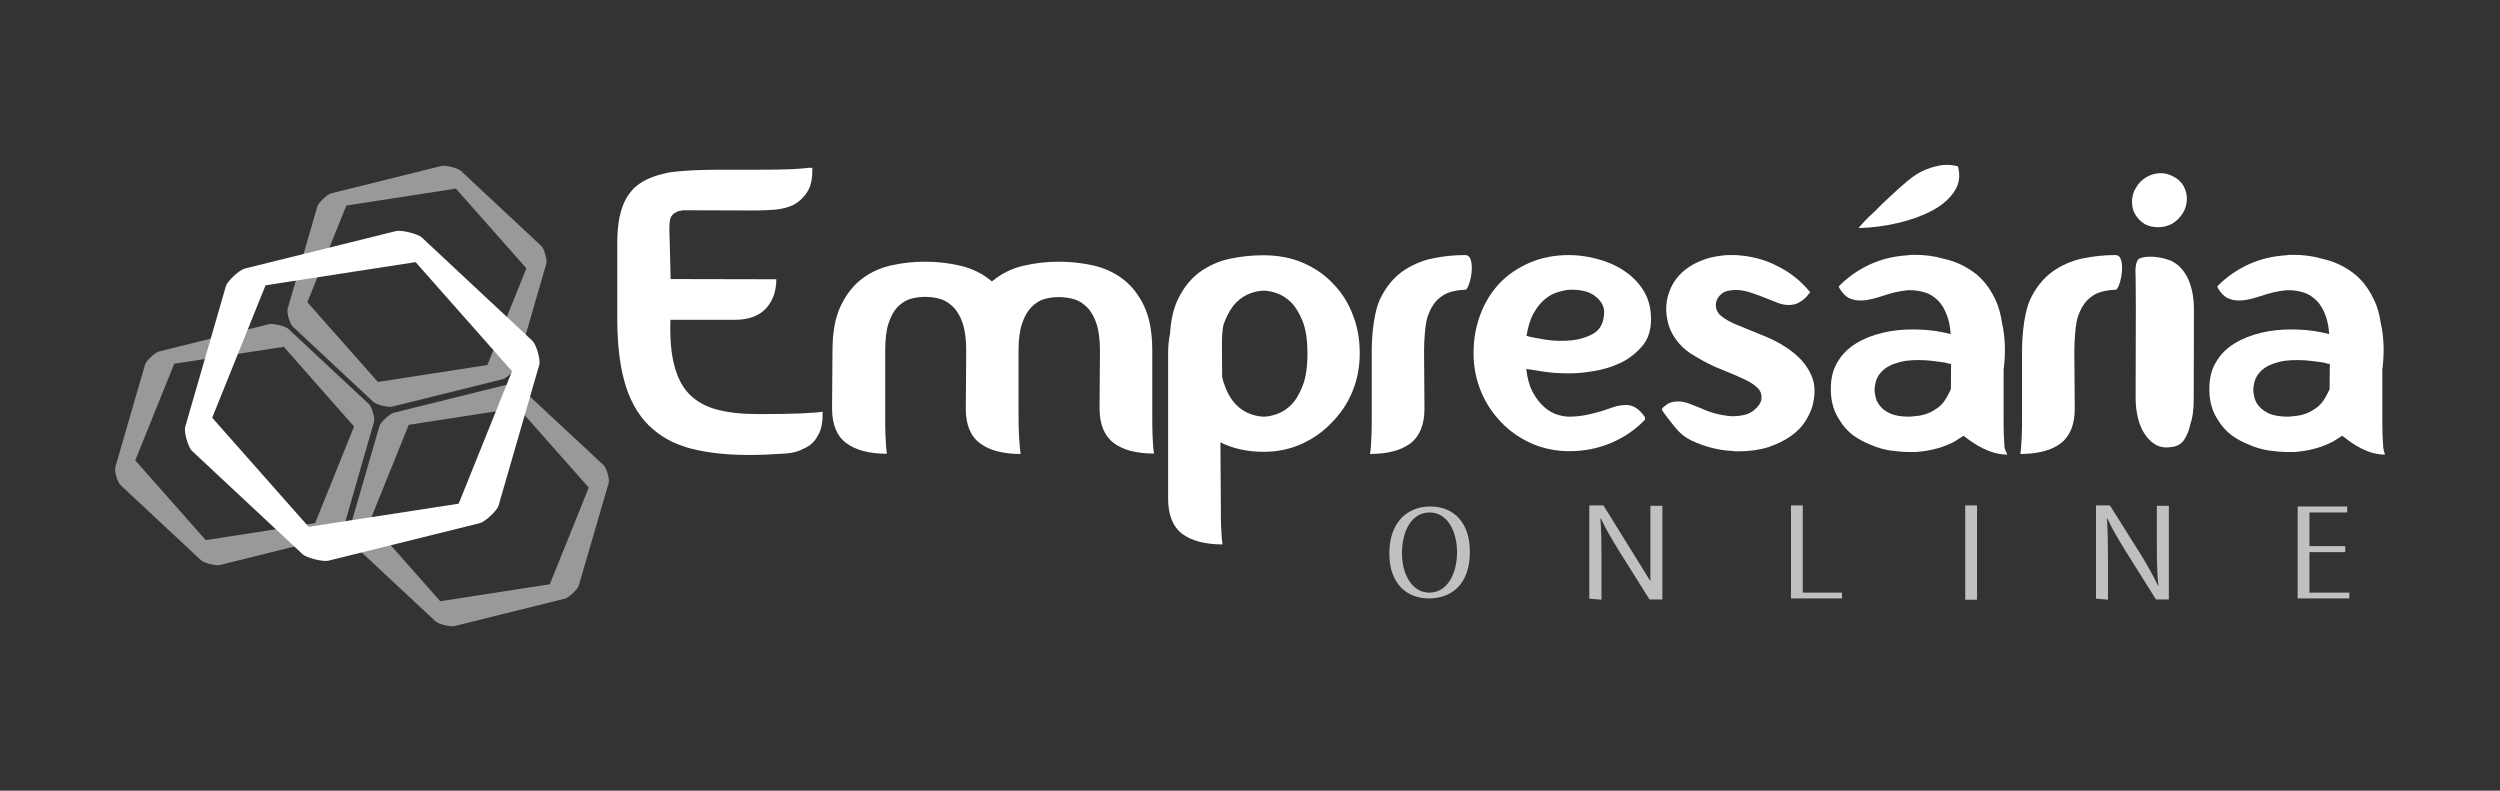
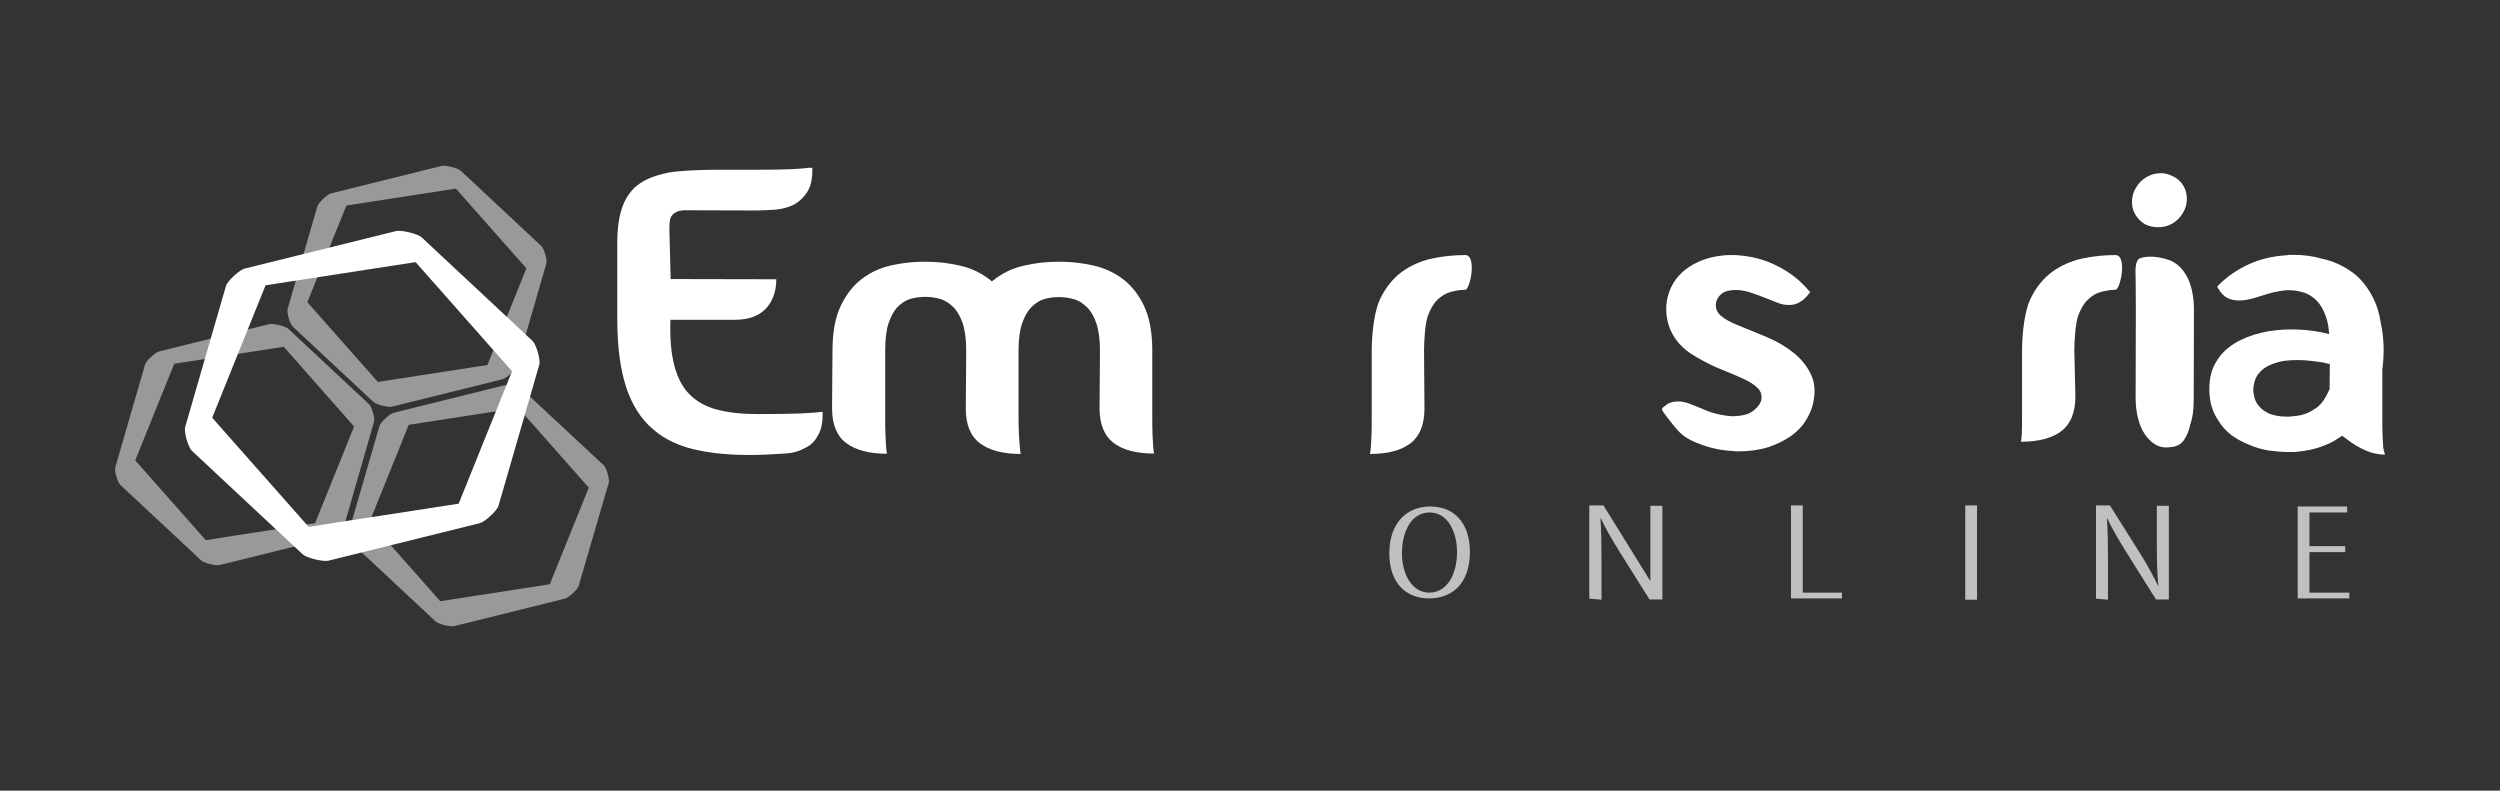
<svg xmlns="http://www.w3.org/2000/svg" id="Camada_1" x="0px" y="0px" viewBox="0 0 1166.4 368.9" style="enable-background:new 0 0 1166.4 368.9;" xml:space="preserve">
  <rect x="0" y="0" width="1166.4" height="368.9" fill="#333333" stroke="none" />
  <style type="text/css">	.st0{opacity:0.69;fill:#FFFFFF;}	.st1{fill:#FFFFFF;}	.st2{opacity:0.5;fill:#FFFFFF;}</style>
  <g>
    <path class="st0" d="M667,239.1c8.7,0,12.8,9.4,12.8,18.5c0,10.3-4.7,18.9-12.9,18.9c-8.2,0-12.8-8.7-12.8-18.4  C654.1,248.1,658.4,239.1,667,239.1 M667.3,236.3c-10.7,0-19.1,7.4-19.1,21.9c0,13.8,7.8,21,18.5,21c10.3,0,19.1-6.3,19.1-21.9  C685.7,243.8,678.3,236.3,667.3,236.3" />
    <path class="st0" d="M747.2,279.8V261c0-7.9-0.1-13.3-0.5-19l0.2-0.1c2.3,4.9,5.3,10,8.4,15l14.3,22.8h6V236H770v17.6  c0,8.1,0,11.5,0,17.6c0,0-4.3-7.1-7.7-12.5l-14.2-22.9h-6.6v43.5L747.2,279.8z" />
    <polygon class="st0" points="835.6,279.2 859.4,279.2 859.4,276.5 841.1,276.5 841.1,235.8 835.6,235.8  " />
    <rect x="916.9" y="235.8" class="st0" width="5.5" height="44" />
    <path class="st0" d="M983.5,279.8V261c0-7.9-0.1-13.3-0.5-19l0.2-0.1c2.3,4.9,5.3,10,8.4,15l14.3,22.8h6V236h-5.6v17.6  c0,8.1,0.1,13.6,0.7,19.7l-0.1,0.1c-2.2-4.6-4.8-9.4-8.1-14.7l-14.4-22.9h-6.5v43.5L983.5,279.8z" />
    <polygon class="st0" points="1094.2,254.8 1077.5,254.8 1077.5,239.1 1095.1,239.1 1095.1,236.3 1072,236.3 1072,279.2   1096.1,279.2 1096.1,276.5 1077.5,276.5 1077.5,257.6 1094.2,257.6  " />
    <g>
-       <path class="st1" d="M967.8,163.7c0-5.4,0.6-12.9,1.7-16.1c1.1-3.2,2.6-5.8,4.5-7.7c1.9-1.8,3.9-3.1,6.2-3.7c2.3-0.6,4.5-1,6.8-1   c2.3,0,5.6-16.2,0-16.2c-5.1,0-10.2,0.5-15.4,1.6c-5.2,1.1-9.9,3.2-14.1,6.2c-4.2,3.1-7.6,7.3-10.2,12.7   c-2.6,5.4-3.9,15.6-3.9,24.2v29.6c0,3.8,0,6.9-0.1,9.4c-0.1,2.4-0.2,4.3-0.3,5.7c-0.1,1.5-0.3,2.7-0.4,3.4c8.3,0,14.6-1.7,18.9-5   c4.3-3.3,6.5-8.7,6.5-16.2L967.8,163.7z" />
+       <path class="st1" d="M967.8,163.7c0-5.4,0.6-12.9,1.7-16.1c1.1-3.2,2.6-5.8,4.5-7.7c1.9-1.8,3.9-3.1,6.2-3.7c2.3-0.6,4.5-1,6.8-1   c2.3,0,5.6-16.2,0-16.2c-5.1,0-10.2,0.5-15.4,1.6c-5.2,1.1-9.9,3.2-14.1,6.2c-4.2,3.1-7.6,7.3-10.2,12.7   c-2.6,5.4-3.9,15.6-3.9,24.2v29.6c0,3.8,0,6.9-0.1,9.4c-0.1,1.5-0.3,2.7-0.4,3.4c8.3,0,14.6-1.7,18.9-5   c4.3-3.3,6.5-8.7,6.5-16.2L967.8,163.7z" />
      <path class="st1" d="M383.8,192.1l0,1.3c0,4.3-0.8,7.7-2.4,10.1c-1.3,2.5-3.4,4.5-6.2,5.7c-2.5,1.4-5.4,2.2-8.7,2.4   c-3.3,0.2-6.2,0.3-8.9,0.5c-12.1,0.5-22.6-0.1-31.3-1.9c-8.7-1.7-16-5-21.6-9.9c-5.7-4.8-9.9-11.5-12.6-19.8   c-2.7-8.3-4.1-18.8-4.1-31.5L288,113c0-8.7,1.4-15.5,4.2-20.5c1.5-2.5,3.2-4.6,5.2-6.1c2-1.5,4.3-2.8,7-3.8   c1.7-0.6,3.5-1.2,5.4-1.6c1.9-0.5,3.9-0.8,6-1c2.8-0.3,5.8-0.4,8.8-0.6c3.1-0.1,6.3-0.2,9.6-0.2l17.6,0c8.5,0,14.7-0.1,18.4-0.3   c3.7-0.3,6.1-0.4,7.2-0.6l0.4,0l1.2,0l0,1.2c0,4.3-0.8,7.7-2.4,10.1c-1.5,2.4-3.6,4.4-6.2,5.9c-2.7,1.3-5.5,2-8.5,2.3   c-3,0.2-6,0.4-9.1,0.4l-34.1-0.1c-0.8,0.1-1.5,0.3-2,0.4c-0.5,0.1-1,0.3-1.4,0.6c-0.8,0.4-1.4,0.9-1.8,1.5c-0.5,0.6-0.9,1.5-1,2.6   c-0.1,1.1-0.2,2.3-0.2,3.7l0.6,23.3l49.3,0.1c0,5.7-1.7,10.3-5,13.8c-3.3,3.4-8.1,5.1-14.2,5.1l-30.2,0   c-0.3,8.5,0.3,15.6,1.8,21.3c1.5,5.7,3.8,10.2,7.1,13.5c3.3,3.3,7.5,5.7,12.8,7.1c5.3,1.4,11.6,2.1,18.9,2.1   c8.7,0,15.4-0.1,20.1-0.3c4.7-0.3,7.6-0.4,8.7-0.6l0.4,0L383.8,192.1z" />
      <path class="st1" d="M513.2,163.7c0-5.4-0.6-9.7-1.7-12.9c-1.1-3.2-2.6-5.8-4.5-7.6c-1.9-1.8-3.9-3.1-6.2-3.7   c-2.3-0.6-4.6-0.9-6.8-0.9c-2.3,0-4.5,0.3-6.7,0.9c-2.2,0.6-4.2,1.9-6,3.7c-1.8,1.8-3.3,4.4-4.4,7.6c-1.1,3.2-1.7,7.6-1.7,12.9   v29.6c0,3.8,0.1,6.9,0.2,9.4c0.1,2.4,0.3,4.3,0.4,5.7c0.1,1.5,0.3,2.7,0.4,3.4c-8.3,0-14.6-1.7-19-5c-4.4-3.3-6.6-8.7-6.6-16.2   l0.2-27c0-5.4-0.6-9.7-1.7-12.9c-1.1-3.2-2.6-5.8-4.5-7.6c-1.9-1.8-3.9-3.1-6.2-3.7c-2.3-0.6-4.5-0.9-6.8-0.9   c-2.3,0-4.5,0.3-6.7,0.9c-2.2,0.6-4.2,1.9-6,3.7c-1.8,1.8-3.2,4.4-4.3,7.6c-1.1,3.2-1.6,7.6-1.6,12.9v29.6c0,3.8,0,6.9,0.1,9.4   c0.1,2.4,0.2,4.3,0.3,5.7c0.1,1.5,0.3,2.7,0.4,3.4c-8.3,0-14.6-1.7-19-5c-4.4-3.3-6.6-8.7-6.6-16.2l0.2-27   c0-8.5,1.3-15.5,3.9-20.9c2.6-5.4,6-9.7,10.1-12.7c4.1-3.1,8.8-5.1,13.9-6.2c5.1-1.1,10.2-1.6,15.3-1.6c5.6,0,11.1,0.6,16.6,1.9   c5.5,1.3,10.3,3.7,14.6,7.3c4.3-3.6,9.1-6,14.6-7.3c5.5-1.3,11-1.9,16.6-1.9c5.1,0,10.2,0.5,15.4,1.6c5.2,1.1,9.9,3.1,14.1,6.2   c4.2,3.1,7.6,7.3,10.2,12.7c2.6,5.4,3.9,12.4,3.9,20.9v29.6c0,3.8,0,6.9,0.1,9.4c0.1,2.4,0.2,4.3,0.3,5.7c0.1,1.5,0.3,2.7,0.4,3.4   c-8.3,0-14.6-1.7-18.9-5c-4.3-3.3-6.5-8.7-6.5-16.2L513.2,163.7z" />
      <path class="st1" d="M664.4,163.7c0-5.4,0.6-12.9,1.7-16.1c1.1-3.2,2.6-5.8,4.5-7.7c1.9-1.8,4-3.1,6.2-3.7c2.3-0.6,4.5-1,6.8-1   c2.3,0,5.6-16.2,0-16.2c-5.1,0-10.2,0.5-15.4,1.6c-5.2,1.1-9.9,3.2-14.1,6.2c-4.2,3.1-7.6,7.3-10.2,12.7   c-2.6,5.4-3.9,15.6-3.9,24.2v29.6c0,3.8,0,6.9-0.1,9.4c-0.1,2.4-0.2,4.3-0.3,5.7c-0.1,1.5-0.3,2.7-0.4,3.4c8.3,0,14.6-1.7,18.9-5   c4.3-3.3,6.5-8.7,6.5-16.2L664.4,163.7z" />
-       <path class="st1" d="M631.2,147c-2.1-5.6-5.1-10.4-9-14.4c-3.9-4.2-8.6-7.5-14.1-9.9c-5.5-2.4-11.7-3.6-18.5-3.6   c-0.1,0-0.1,0-0.2,0c0,0,0,0-0.1,0c-5.1,0-10.2,0.5-15.4,1.6c-5.2,1.1-9.9,3.2-14.1,6.2c-4.2,3.1-7.6,7.3-10.2,12.7   c-2.1,4.3-3.3,9.7-3.7,16c-0.6,3-0.9,6.1-0.9,9.3v67.7c0,7.6,2.2,13.1,6.5,16.4c4.3,3.3,10.7,5,18.9,5c-0.1-0.8-0.3-1.9-0.4-3.4   c-0.1-1.4-0.2-3.3-0.3-5.7c-0.1-2.4-0.1-5.5-0.1-9.4l-0.2-29.1c5.9,2.9,12.6,4.4,20.2,4.4c6.3,0,12.1-1.2,17.5-3.6   c5.4-2.4,10.1-5.7,14.1-9.9c4.1-4.1,7.4-8.9,9.7-14.4c2.3-5.6,3.5-11.5,3.5-17.9C634.4,158.5,633.4,152.5,631.2,147z M607.8,179.9   c-1.5,3.9-3.3,6.9-5.4,9c-2.1,2.1-4.4,3.5-6.7,4.3c-2.3,0.8-4.4,1.2-6.1,1.2c-1.7,0-3.8-0.4-6.1-1.2c-2.3-0.8-4.6-2.2-6.7-4.3   c-2.1-2.1-4-5.1-5.4-9c-0.5-1.2-0.9-2.6-1.2-4.1l-0.1-15.3c0-3.2,0.2-6,0.6-8.5c0.2-0.7,0.4-1.4,0.7-2c1.5-3.8,3.3-6.8,5.4-8.9   c2.1-2.1,4.4-3.5,6.7-4.3c2.3-0.8,4.4-1.2,6.1-1.2c1.7,0,3.8,0.4,6.1,1.2c2.3,0.8,4.6,2.2,6.7,4.3c2.1,2.1,3.9,5.1,5.4,8.9   c1.5,3.8,2.2,8.8,2.2,14.9C610,171,609.3,176,607.8,179.9z" />
-       <path class="st1" d="M732,135.2c-1.5,0.1-3.2,0.5-5.2,1.1c-2,0.6-4,1.6-5.9,3.2c-1.9,1.5-3.7,3.7-5.3,6.5   c-1.6,2.8-2.7,6.4-3.4,10.7c2.1,0.6,5.2,1.2,9.1,1.8c3.9,0.6,7.9,0.7,11.8,0.3c3.9-0.4,7.4-1.5,10.4-3.2c3-1.8,4.6-4.8,4.9-9   c0.3-3.2-1-5.9-3.9-8.2C741.7,136,737.5,135,732,135.2 M762.9,190.1c1.6,0.9,3.1,2.4,4.6,4.6v1.1c-4.4,4.6-9.6,8.2-15.7,10.8   c-6.1,2.6-12.6,3.9-19.7,3.9c-6.1,0-11.9-1.2-17.3-3.5c-5.4-2.4-10.2-5.6-14.3-9.9c-4-4.1-7.2-8.9-9.5-14.4   c-2.3-5.6-3.5-11.5-3.5-17.9c0-6.4,1-12.3,3.1-17.9c2.1-5.6,5-10.4,8.9-14.6c3.9-4.1,8.6-7.3,14.1-9.7c5.5-2.4,11.7-3.6,18.5-3.6   c3.7,0,7.9,0.5,12.3,1.6c4.5,1.1,8.7,2.8,12.5,5.2s7.1,5.4,9.6,9.3c2.5,3.8,3.8,8.4,3.8,13.8c0,5.2-1.4,9.5-4.2,12.7   c-2.8,3.2-6.1,5.8-10,7.7c-3.9,1.8-8,3.1-12.3,3.8c-4.3,0.7-8.1,1.1-11.3,1.1c-4.9,0-9.3-0.3-12.9-0.9c-3.7-0.6-6.2-1-7.5-1.2   c0.5,4.6,1.6,8.3,3.2,11.2c1.6,2.9,3.4,5.1,5.4,6.8c2,1.7,4,2.8,6,3.4c2,0.6,3.8,0.9,5.4,0.9c2.8,0,5.5-0.3,8-0.8   c2.5-0.5,4.8-1.1,6.8-1.7c2-0.6,3.9-1.3,5.7-1.9c1.8-0.6,3.6-1,5.3-1C759.7,188.8,761.4,189.2,762.9,190.1" />
      <path class="st1" d="M821.8,186.3c0.3-2.2-0.4-4-1.9-5.4c-1.5-1.5-3.7-2.9-6.6-4.2c-2.9-1.3-6.2-2.8-10.1-4.3   c-3.9-1.5-8-3.6-12.2-6.1c-3.2-1.8-5.8-3.9-7.9-6.4s-3.6-5.2-4.5-8c-0.9-2.9-1.3-5.8-1.2-8.8c0.1-3,0.9-6,2.2-8.9   c1.3-2.8,3.1-5.2,5.2-7.1c2.1-1.9,4.5-3.5,7.1-4.7c2.6-1.2,5.2-2.1,7.9-2.6c2.7-0.5,5.1-0.8,7.4-0.8h2.4c7.1,0.4,13.6,2,19.4,5   c5.9,2.9,10.9,6.8,15,11.7l0.6,0.6L844,137c-1.3,1.8-2.8,3.1-4.4,4c-1.5,0.9-3.1,1.3-5,1.3c-1.9,0-3.7-0.4-5.4-1.1   c-1.7-0.7-3.6-1.4-5.6-2.2c-2.5-1-4.9-1.9-7.1-2.6c-2.2-0.7-4.4-1.1-6.7-1.1c-2.9,0-5.2,0.6-6.6,1.8c-1.5,1.2-2.3,2.7-2.6,4.3   c-0.3,2.4,0.5,4.4,2.4,6c1.9,1.6,4.6,3.1,8.2,4.5c4.1,1.7,8.5,3.5,13.2,5.4c4.7,2,8.8,4.4,12.4,7.3c3.6,2.9,6.4,6.3,8.2,10.3   c1.9,4,2.1,8.9,0.6,14.6c-0.7,2.3-1.8,4.7-3.4,7.2c-1.6,2.5-3.8,4.7-6.7,6.8c-2.9,2-6.3,3.7-10.4,5.1c-4.1,1.3-8.8,2-14.3,2   c-1.1,0-1.9-0.1-2.6-0.2c-6.4-0.3-12.7-1.9-18.9-4.8c-5.8-2.8-7.7-6.3-11.4-10.8c-0.5-0.6-2.1-2.9-2.1-2.9   c-0.5-0.6-0.6-1.1,0.1-1.8c0.8-0.6,1.5-1.2,2.2-1.7c1.6-0.8,3.2-1.1,4.8-1.1c1.9,0,3.7,0.4,5.4,1.1c1.7,0.7,3.6,1.4,5.6,2.2   c1.9,0.9,4,1.7,6.3,2.3c2.3,0.6,4.9,1.1,7.7,1.3c4.8,0,8.2-0.9,10.3-2.7C820.3,189.8,821.5,188.1,821.8,186.3" />
-       <path class="st1" d="M910.3,169.7l-0.1,11.9c-0.5,1.1-1,2.1-1.6,3.2c-0.7,1.3-1.5,2.5-2.4,3.5c-0.9,1.1-2.1,2-3.4,2.8   c-2.8,1.9-6.1,2.9-9.8,3.1c-0.5,0.1-1.3,0.2-2.4,0.2c-3.5,0-6.3-0.5-8.3-1.3c-2.1-0.9-3.7-2-4.7-3.2c-1.2-1.3-2-2.7-2.4-4.1   c-0.4-1.5-0.6-2.8-0.6-4.1c0-0.8,0.1-1.3,0.2-1.7c0.1-1.1,0.4-2.2,0.8-3.2c0.4-0.9,0.9-1.8,1.6-2.6c1.7-2.2,4.3-3.8,7.6-4.8   c1.5-0.5,3.1-0.9,4.8-1.1c1.7-0.2,3.5-0.3,5.4-0.3c2.3,0,4.5,0.1,6.7,0.4c2.2,0.3,4.2,0.5,5.9,0.8c0.9,0.3,1.7,0.5,2.4,0.6   L910.3,169.7z M916.1,203.3l0.5,0.4c4.3,3.3,11.6,8.4,19.9,8.4c-0.1-0.8-1.2-2.1-1.3-3.6c-0.1-1.4-0.2-3.3-0.3-5.7   c-0.1-2.4-0.1-5.5-0.1-9.4v-21c0.4-2.9,0.6-5.9,0.6-9v-1.5c-0.1-3.9-0.5-7.6-1.3-11c-0.6-4.3-1.7-8.1-3.2-11.3   c-2.6-5.4-6-9.7-10.2-12.7c-4.2-3-8.8-5.1-14-6.2c-4.1-1.2-8.5-1.8-13.2-1.8h-1.7c-0.5,0-1,0.1-1.7,0.2   c-6.4,0.4-12.3,1.8-17.7,4.3c-5.4,2.5-10.1,5.8-14.1,9.8l-0.4,0.6l0.4,0.8c1.2,2,2.6,3.5,4.2,4.4c1.7,0.8,3.5,1.2,5.4,1.2   c1.7,0,3.5-0.2,5.4-0.7c1.9-0.4,3.7-1,5.6-1.6c1.9-0.6,3.7-1.2,5.6-1.6c1.9-0.4,3.7-0.7,5.6-0.9h1c2.3,0,4.5,0.3,6.8,1   c2.3,0.6,4.3,1.9,6.2,3.7c1.9,1.9,3.4,4.4,4.5,7.7c0.8,2.2,1.3,4.9,1.5,8.1c-5.6-1.5-11.5-2.2-17.7-2.2c-4.9,0-9.7,0.5-14.2,1.6   c-4.5,1.1-8.6,2.7-12.2,4.9c-3.9,2.4-6.7,5.3-8.6,8.6c-2.1,3.3-3.2,7.5-3.2,12.4v1.1c0.1,5.4,1.5,9.9,4,13.6   c1.7,2.9,3.9,5.3,6.4,7.2c2.5,1.8,5.3,3.3,8.4,4.5c2.9,1.3,5.9,2.1,9,2.6c3.1,0.4,6,0.7,8.8,0.7h2.6c0.8,0,1.6-0.1,2.4-0.2   c6-0.6,11.5-2.2,16.3-4.8C913.6,204.9,914.9,204.1,916.1,203.3z M867.1,106.4c6-0.1,12-0.9,18.1-2.3s11.4-3.3,16-5.7   c4.6-2.4,8.1-5.4,10.5-8.9c2.4-3.5,3-7.5,1.8-11.9c-2.1-0.6-4.5-0.8-7-0.6c-2.3,0.3-4.9,0.9-7.7,2c-2.9,1.1-6,3-9.3,5.8   c-2.7,2.3-5.3,4.7-8,7.2c-2.7,2.5-5.1,4.8-7.2,7C871.7,101.3,869.3,103.8,867.1,106.4z" />
      <path class="st1" d="M1087,169.7l-0.1,11.9c-0.5,1.1-1,2.1-1.6,3.2c-0.7,1.3-1.5,2.5-2.4,3.5c-0.9,1.1-2.1,2-3.4,2.8   c-2.8,1.9-6.1,2.9-9.8,3.1c-0.5,0.1-1.3,0.2-2.4,0.2c-3.5,0-6.2-0.5-8.3-1.3c-2.1-0.9-3.6-2-4.7-3.2c-1.2-1.3-2-2.7-2.4-4.1   c-0.4-1.5-0.6-2.8-0.6-4.1c0-0.8,0.1-1.3,0.2-1.7c0.1-1.1,0.4-2.2,0.8-3.2c0.4-0.9,0.9-1.8,1.6-2.6c1.7-2.2,4.3-3.8,7.6-4.8   c1.5-0.5,3.1-0.9,4.8-1.1c1.7-0.2,3.5-0.3,5.4-0.3c2.3,0,4.5,0.1,6.7,0.4c2.2,0.3,4.2,0.5,5.9,0.8c0.9,0.3,1.7,0.5,2.4,0.6   L1087,169.7z M1092.8,203.3l0.5,0.4c4.3,3.3,11.1,8.4,19.4,8.4c-0.1-0.8-0.7-2.1-0.8-3.6c-0.1-1.4-0.2-3.3-0.3-5.7   c-0.1-2.4-0.1-5.5-0.1-9.4v-21c0.4-2.9,0.6-5.9,0.6-9v-1.5c-0.1-3.9-0.5-7.6-1.3-11c-0.6-4.3-1.7-8.1-3.3-11.3   c-2.6-5.4-6-9.7-10.2-12.7c-4.2-3-8.8-5.1-14-6.2c-4.1-1.2-8.5-1.8-13.2-1.8h-1.7c-0.5,0-1,0.1-1.7,0.2   c-6.4,0.4-12.3,1.8-17.7,4.3c-5.4,2.5-10.1,5.8-14.1,9.8l-0.4,0.6l0.4,0.8c1.2,2,2.6,3.5,4.2,4.4c1.7,0.8,3.5,1.2,5.4,1.2   c1.7,0,3.5-0.2,5.4-0.7c1.9-0.4,3.7-1,5.6-1.6c1.9-0.6,3.7-1.2,5.6-1.6c1.9-0.4,3.7-0.7,5.6-0.9h1c2.3,0,4.5,0.3,6.8,1   c2.3,0.6,4.3,1.9,6.2,3.7c1.9,1.9,3.4,4.4,4.5,7.7c0.8,2.2,1.3,4.9,1.5,8.1c-5.6-1.5-11.5-2.2-17.7-2.2c-4.9,0-9.7,0.5-14.2,1.6   c-4.5,1.1-8.6,2.7-12.2,4.9c-3.9,2.4-6.7,5.3-8.6,8.6c-2.1,3.3-3.2,7.5-3.2,12.4v1.1c0.1,5.4,1.5,9.9,4,13.6   c1.7,2.9,3.9,5.3,6.4,7.2c2.5,1.8,5.3,3.3,8.4,4.5c2.9,1.3,5.9,2.1,9,2.6c3.1,0.4,6,0.7,8.8,0.7h2.6c0.8,0,1.6-0.1,2.4-0.2   c6-0.6,11.4-2.2,16.3-4.8C1090.3,204.9,1091.6,204.1,1092.8,203.3z" />
      <path class="st1" d="M996.5,143.7l-0.1,41.8c0,3.2,0.3,6.2,1,9.2c0.7,2.9,1.7,5.5,3.1,7.6c1.4,2.2,3.1,3.9,5.1,5.1   c2,1.2,4.4,1.6,7.2,1.2c2.8-0.2,4.9-1.4,6.3-3.5c1.3-2.1,2.2-4.3,2.7-6.6l0-0.3c1.2-3.1,1.7-7.1,1.7-12l0.1-41.8   c0-3.2-0.3-6.2-1-9.2c-0.7-2.9-1.7-5.5-3.1-7.6c-1.4-2.2-3.1-3.9-5.1-5.1c-0.9-0.5-0.6-0.7-4-1.7c-3.5-1-8.5-1.6-12-0.3   c-2.1,0.8-2,5.1-2.1,5.7C996.4,126.2,996.5,138.8,996.5,143.7" />
      <path class="st1" d="M1018.5,99.3c1.2-2,1.8-4.2,1.8-6.5c0-2.2-0.5-4.2-1.6-6.1c-1.1-1.9-2.7-3.4-4.8-4.4c-1.9-1-3.8-1.5-5.8-1.5   c-2.3,0-4.5,0.6-6.6,1.8c-2.1,1.2-3.8,2.9-5,5.1c-1.2,1.9-1.8,4.1-1.8,6.5c0,2.2,0.5,4.2,1.6,6c1.1,1.8,2.6,3.3,4.6,4.5   c1.9,0.9,3.9,1.3,6,1.3C1011.8,106,1015.7,103.8,1018.5,99.3" />
    </g>
    <g>
      <g>
        <path class="st2" d="M284,225.3c0.5-1.7-1-6.9-2.3-8.2L244,182c-1.3-1.3-7-2.7-8.8-2.2l-51.6,12.8c-1.8,0.5-5.9,4.3-6.5,6    l-13.9,47.9c-0.5,1.7,1,6.9,2.3,8.2l37.7,35.2c1.3,1.3,7,2.7,8.8,2.2l51.6-12.8c1.8-0.5,5.9-4.3,6.4-6L284,225.3z M274.7,227.5    l-18.2,45.1l-51.1,7.9l-32.9-37.2l18.2-45.1l51.1-7.9L274.7,227.5z" />
        <path class="st2" d="M174.5,196.8c0.5-1.7-1-6.9-2.3-8.2l-37.7-35.2c-1.3-1.2-7-2.6-8.8-2.2l-51.6,12.8c-1.8,0.5-5.9,4.3-6.4,6    L53.8,218c-0.5,1.7,1,6.9,2.3,8.2l37.7,35.2c1.3,1.3,7,2.7,8.8,2.2l51.6-12.8c1.8-0.5,5.9-4.3,6.5-6L174.5,196.8z M165.2,199    l-18.2,45.1L96,252l-32.9-37.2l18.2-45.1l51.1-7.9L165.2,199z" />
        <path class="st2" d="M254.9,123c0.5-1.7-1-6.9-2.3-8.2l-37.7-35.2c-1.3-1.2-7-2.6-8.8-2.2l-51.6,12.8c-1.8,0.5-5.9,4.3-6.4,6    l-13.9,47.9c-0.5,1.7,1,6.9,2.3,8.2l37.7,35.2c1.3,1.3,7,2.7,8.8,2.2l51.6-12.8c1.8-0.5,5.9-4.3,6.4-6L254.9,123z M245.6,125.2    l-18.2,45.1l-51.1,7.9L143.4,141l18.2-45.1l51.1-7.9L245.6,125.2z" />
      </g>
      <path class="st1" d="M251.6,170.2c0.7-2.3-1.4-9.5-3.2-11.2l-51.6-48.2c-1.8-1.7-9.5-3.6-12-3l-70.6,17.5   c-2.5,0.6-8.2,5.9-8.8,8.2l-19,65.7c-0.7,2.3,1.4,9.5,3.2,11.2l51.6,48.2c1.8,1.7,9.5,3.6,12,3l70.6-17.5c2.5-0.6,8.2-5.9,8.8-8.2   L251.6,170.2z M238.9,173.2L214,235l-70,10.8L99,194.9l24.9-61.8l70-10.8L238.9,173.2z" />
    </g>
  </g>
</svg>